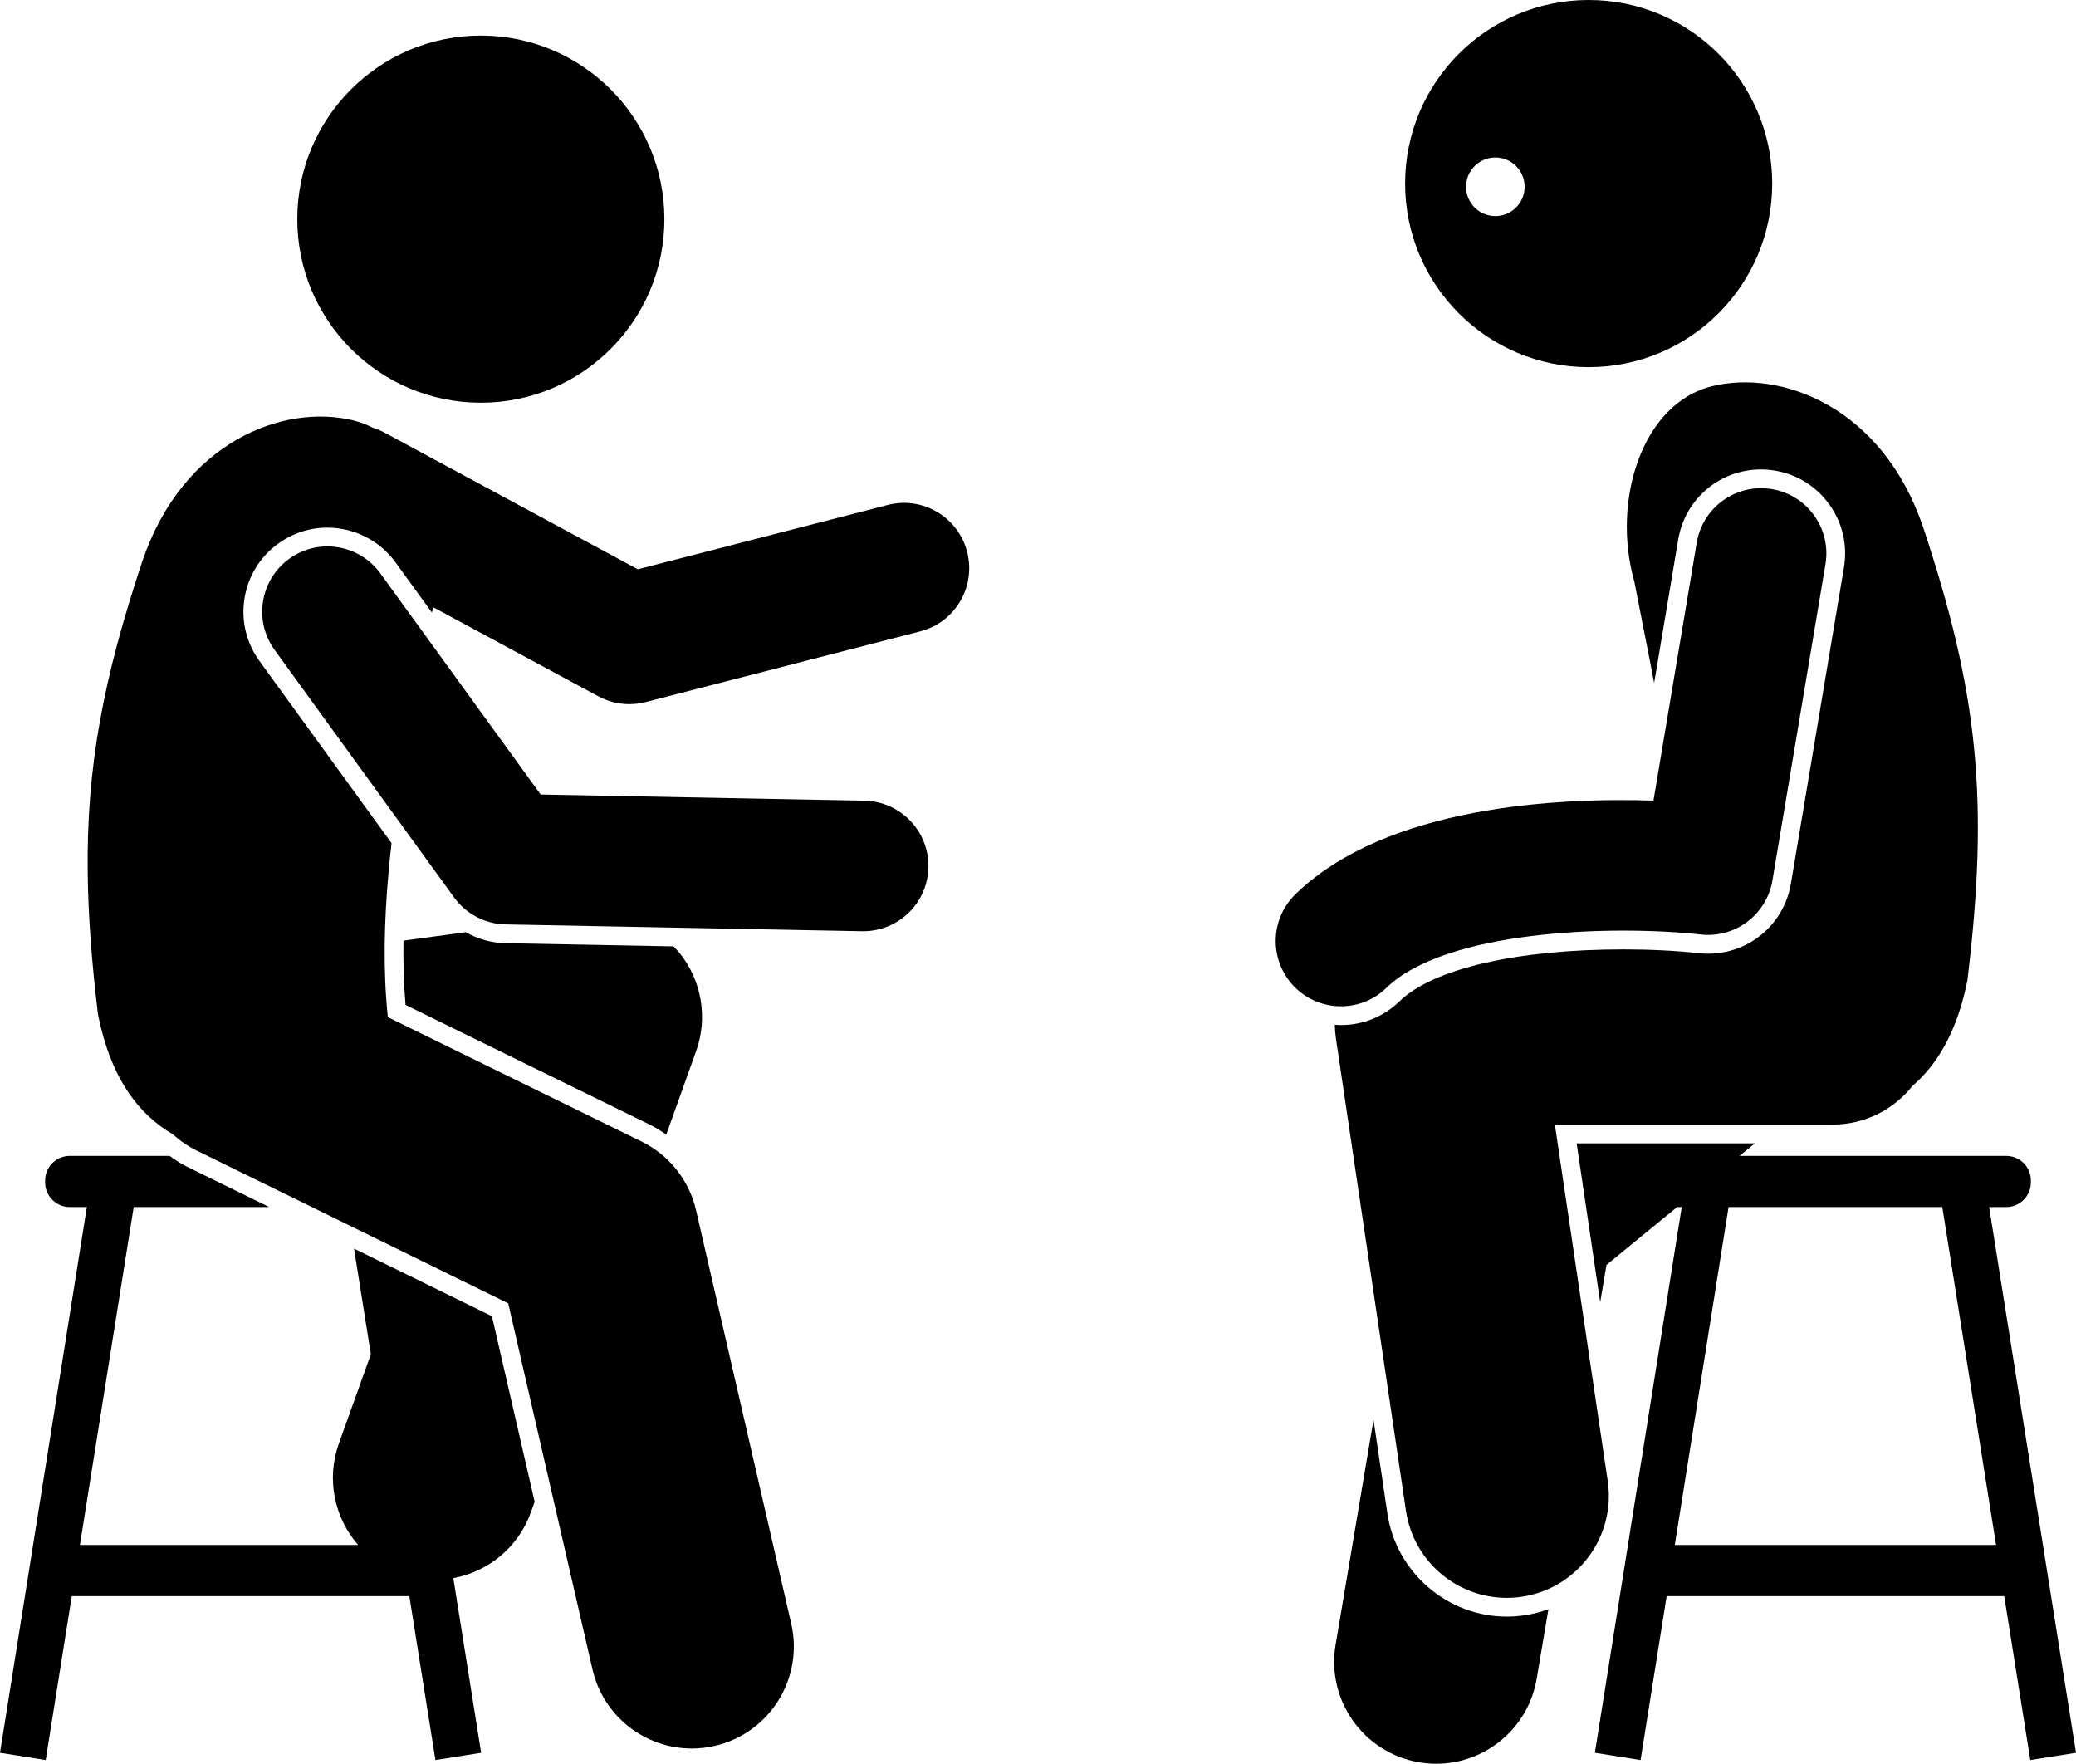
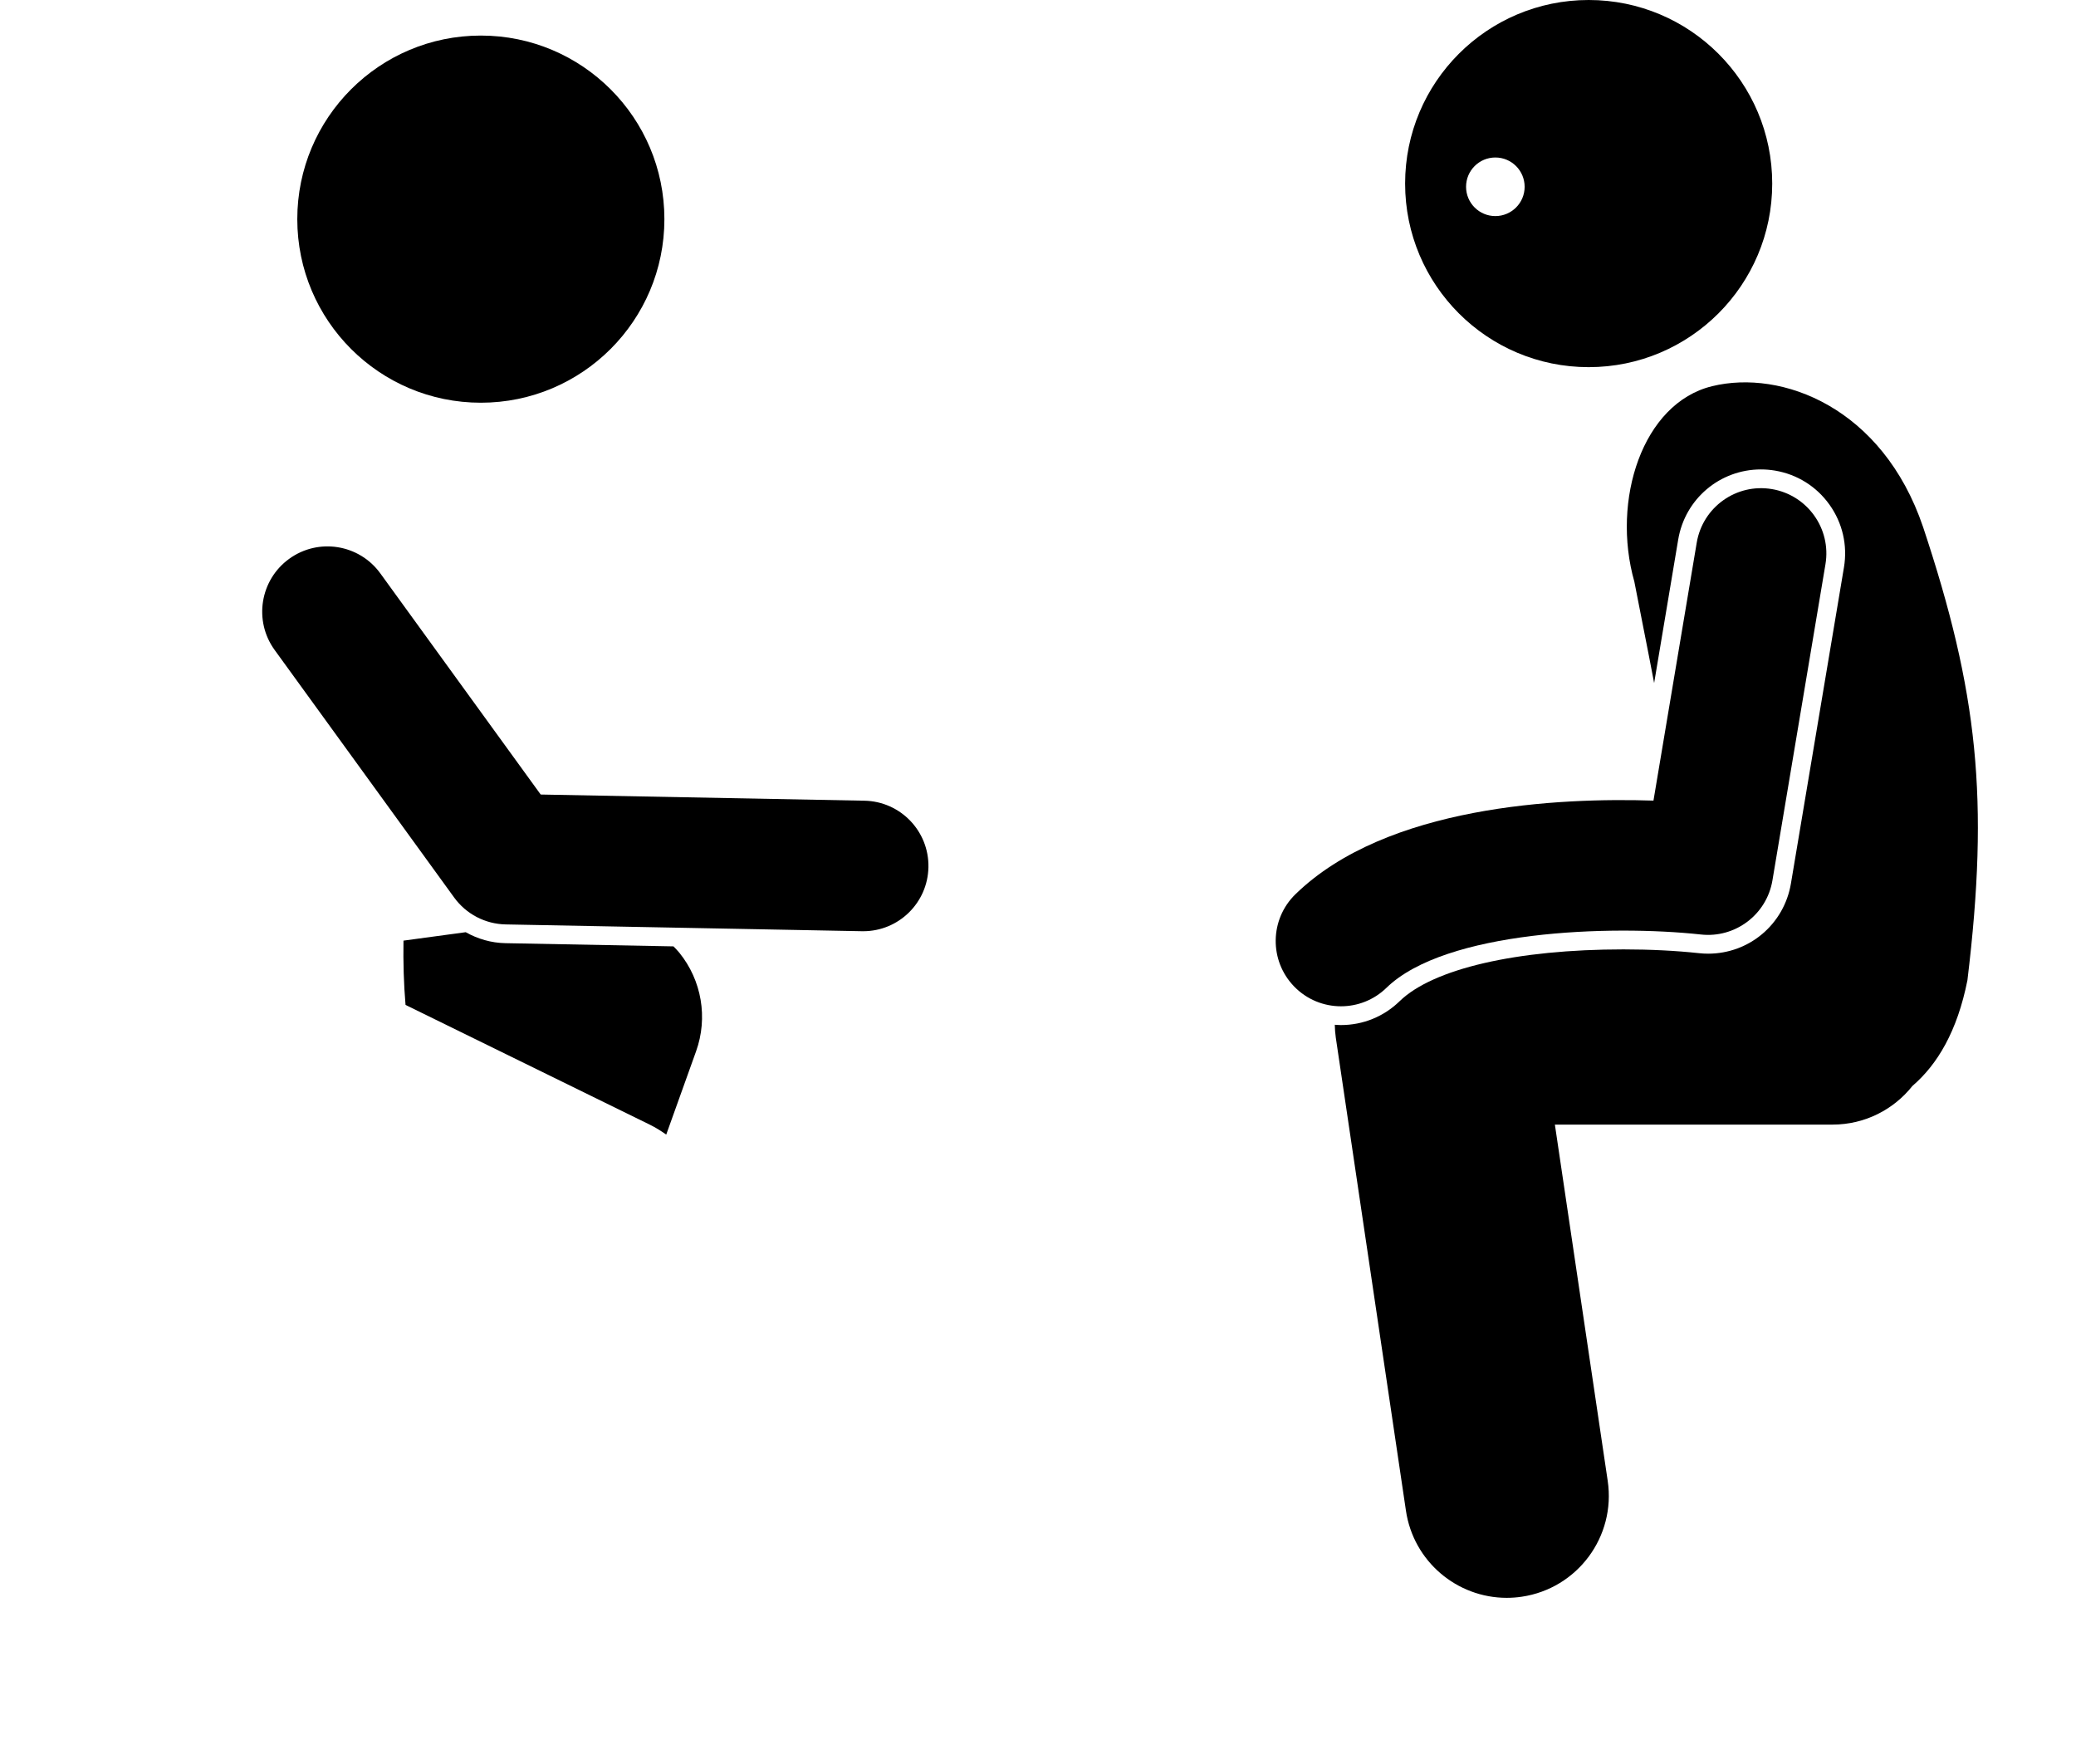
<svg xmlns="http://www.w3.org/2000/svg" id="Layer_1" style="enable-background:new 0 0 254.479 216.172;" version="1.1" viewBox="0 0 254.479 216.172">
  <g>
-     <path d="M184.695,198.138c-7.27,0.001-13.557-5.429-14.625-12.63l-1.703-11.484l-4.65,27.568   c-1.147,6.808,3.439,13.257,10.247,14.405c0.704,0.118,1.403,0.176,2.094,0.176c5.99,0,11.282-4.319,12.312-10.423l1.437-8.517   c-0.93,0.341-1.907,0.593-2.924,0.744C186.159,198.084,185.423,198.138,184.695,198.138z" />
-     <path d="M73.344,85.344c1.177,0.635,2.483,0.959,3.799,0.959c0.668,0,1.338-0.084,1.994-0.253l33.666-8.666   c4.279-1.101,6.854-5.463,5.753-9.741c-1.101-4.279-5.463-6.86-9.741-5.753l-30.631,7.885L47.133,53.021   c-0.468-0.252-0.95-0.45-1.44-0.602c-0.746-0.383-1.538-0.686-2.378-0.892c-8.547-2.091-20.901,2.601-25.87,17.266   c-4.778,14.377-6.854,25.187-6.694,38.22c0.065,5.283,0.487,10.92,1.262,17.325c1.565,7.868,5.009,12.265,9.188,14.693   c0.856,0.781,1.83,1.462,2.923,1.998l38.173,18.712l10.331,44.867c1.332,5.784,6.478,9.698,12.171,9.698   c0.929,0,1.872-0.104,2.815-0.322c6.728-1.549,10.926-8.259,9.377-14.986l-11.667-50.667c-0.846-3.669-3.299-6.762-6.68-8.419   l-31.102-15.246c-0.598-5.719-0.456-11.712,0.079-17.662c0.11-1.224,0.235-2.444,0.377-3.661L31.805,81.017   c-1.615-2.227-2.267-4.95-1.834-7.667s1.897-5.103,4.124-6.718c1.771-1.284,3.86-1.962,6.041-1.962c3.294,0,6.414,1.59,8.345,4.253   l4.466,6.158c0.057-0.217,0.115-0.434,0.166-0.653L73.344,85.344z" />
-     <path d="M245.938,147.943c1.654,0,3.008-1.353,3.008-3.008v-0.253c0-1.654-1.353-3.008-3.008-3.008h-32.702l1.877-1.538h-21.847   l2.887,19.466l0.77-4.566l8.66-7.094h0.566l-10.647,66.886l5.601,0.892l3.198-20.091h41.379l3.198,20.091l5.601-0.892   l-10.647-66.886H245.938z M244.682,189.36h-39.383l6.593-41.417h26.198L244.682,189.36z" />
    <circle cx="58.942" cy="26.859" r="22.5" />
    <path d="M57.088,114.255l-7.629,1.034c-0.04,2.66,0.031,5.296,0.252,7.879l29.946,14.679c0.712,0.349,1.374,0.767,2.01,1.215   l3.659-10.208c1.474-4.11,0.695-8.691-2.053-12.084c-0.224-0.276-0.473-0.523-0.717-0.777l-20.61-0.392   C60.225,115.568,58.56,115.085,57.088,114.255z" />
-     <path d="M43.399,153.039l2.061,12.95l-3.918,10.93c-1.584,4.419-0.523,9.138,2.358,12.441H9.797l6.593-41.417h16.613l-9.891-4.849   c-0.808-0.396-1.578-0.875-2.308-1.42H8.542c-1.654,0-3.008,1.354-3.008,3.008v0.253c0,1.654,1.353,3.008,3.008,3.008h2.105   L0,214.828l5.601,0.892l3.198-20.091h41.379l3.198,20.091l5.601-0.892l-3.407-21.405c4.232-0.783,7.949-3.725,9.506-8.069   l0.462-1.289l-5.237-22.742L43.399,153.039z" />
    <path d="M46.618,70.273c-2.593-3.577-7.596-4.373-11.173-1.779c-3.576,2.594-4.373,7.596-1.778,11.173l22,30.333   c1.473,2.032,3.814,3.254,6.323,3.302l43.667,0.833c0.052,0.001,0.104,0.001,0.155,0.001c4.348,0,7.912-3.482,7.996-7.847   c0.084-4.417-3.429-8.067-7.847-8.151l-39.683-0.757L46.618,70.273z" />
    <path d="M172.241,22.5c0,12.427,10.072,22.5,22.5,22.5c12.426,0,22.5-10.073,22.5-22.5c0-12.427-10.074-22.5-22.5-22.5   C182.313,0,172.241,10.073,172.241,22.5z M183.302,19.303c1.983,0,3.59,1.607,3.59,3.59s-1.607,3.59-3.59,3.59   s-3.59-1.607-3.59-3.59S181.32,19.303,183.302,19.303z" />
    <path d="M224.643,137.836c3.967,0,7.496-1.854,9.786-4.737c3.053-2.623,5.494-6.685,6.741-12.954   c2.686-22.203,1.281-35.34-5.433-55.544c-4.97-14.665-17.324-19.357-25.871-17.266c-8.544,2.089-12.352,13.984-9.527,23.95   c0.719,3.761,1.587,7.967,2.428,12.431l2.95-17.583c0.835-4.982,5.102-8.598,10.145-8.598c0.572,0,1.15,0.048,1.719,0.144   c2.712,0.455,5.086,1.939,6.683,4.18s2.226,4.969,1.771,7.682l-6.5,38.75c-0.836,4.981-5.104,8.597-10.151,8.597   c-0.378,0-0.759-0.021-1.143-0.064c-2.776-0.302-5.971-0.462-9.231-0.462c-13.1,0-23.36,2.375-27.447,6.355   c-1.935,1.883-4.485,2.92-7.185,2.92c-0.254,0-0.505-0.019-0.756-0.037c0.011,0.523,0.045,1.047,0.122,1.571l8.601,58   c0.921,6.208,6.257,10.668,12.35,10.668c0.61,0,1.228-0.044,1.85-0.137c6.828-1.013,11.543-7.37,10.531-14.198l-6.476-43.667   H224.643z" />
    <path d="M164.378,123.336c2.011,0,4.025-0.754,5.58-2.268c7.22-7.03,27.474-7.735,38.538-6.531c4.202,0.468,8.068-2.44,8.771-6.628   l6.5-38.75c0.731-4.357-2.209-8.482-6.566-9.213c-4.36-0.734-8.482,2.208-9.213,6.566l-5.304,31.615   c-11.504-0.377-32.706,0.588-43.888,11.477c-3.165,3.083-3.233,8.147-0.15,11.313C160.213,122.528,162.294,123.336,164.378,123.336   z" />
  </g>
</svg>